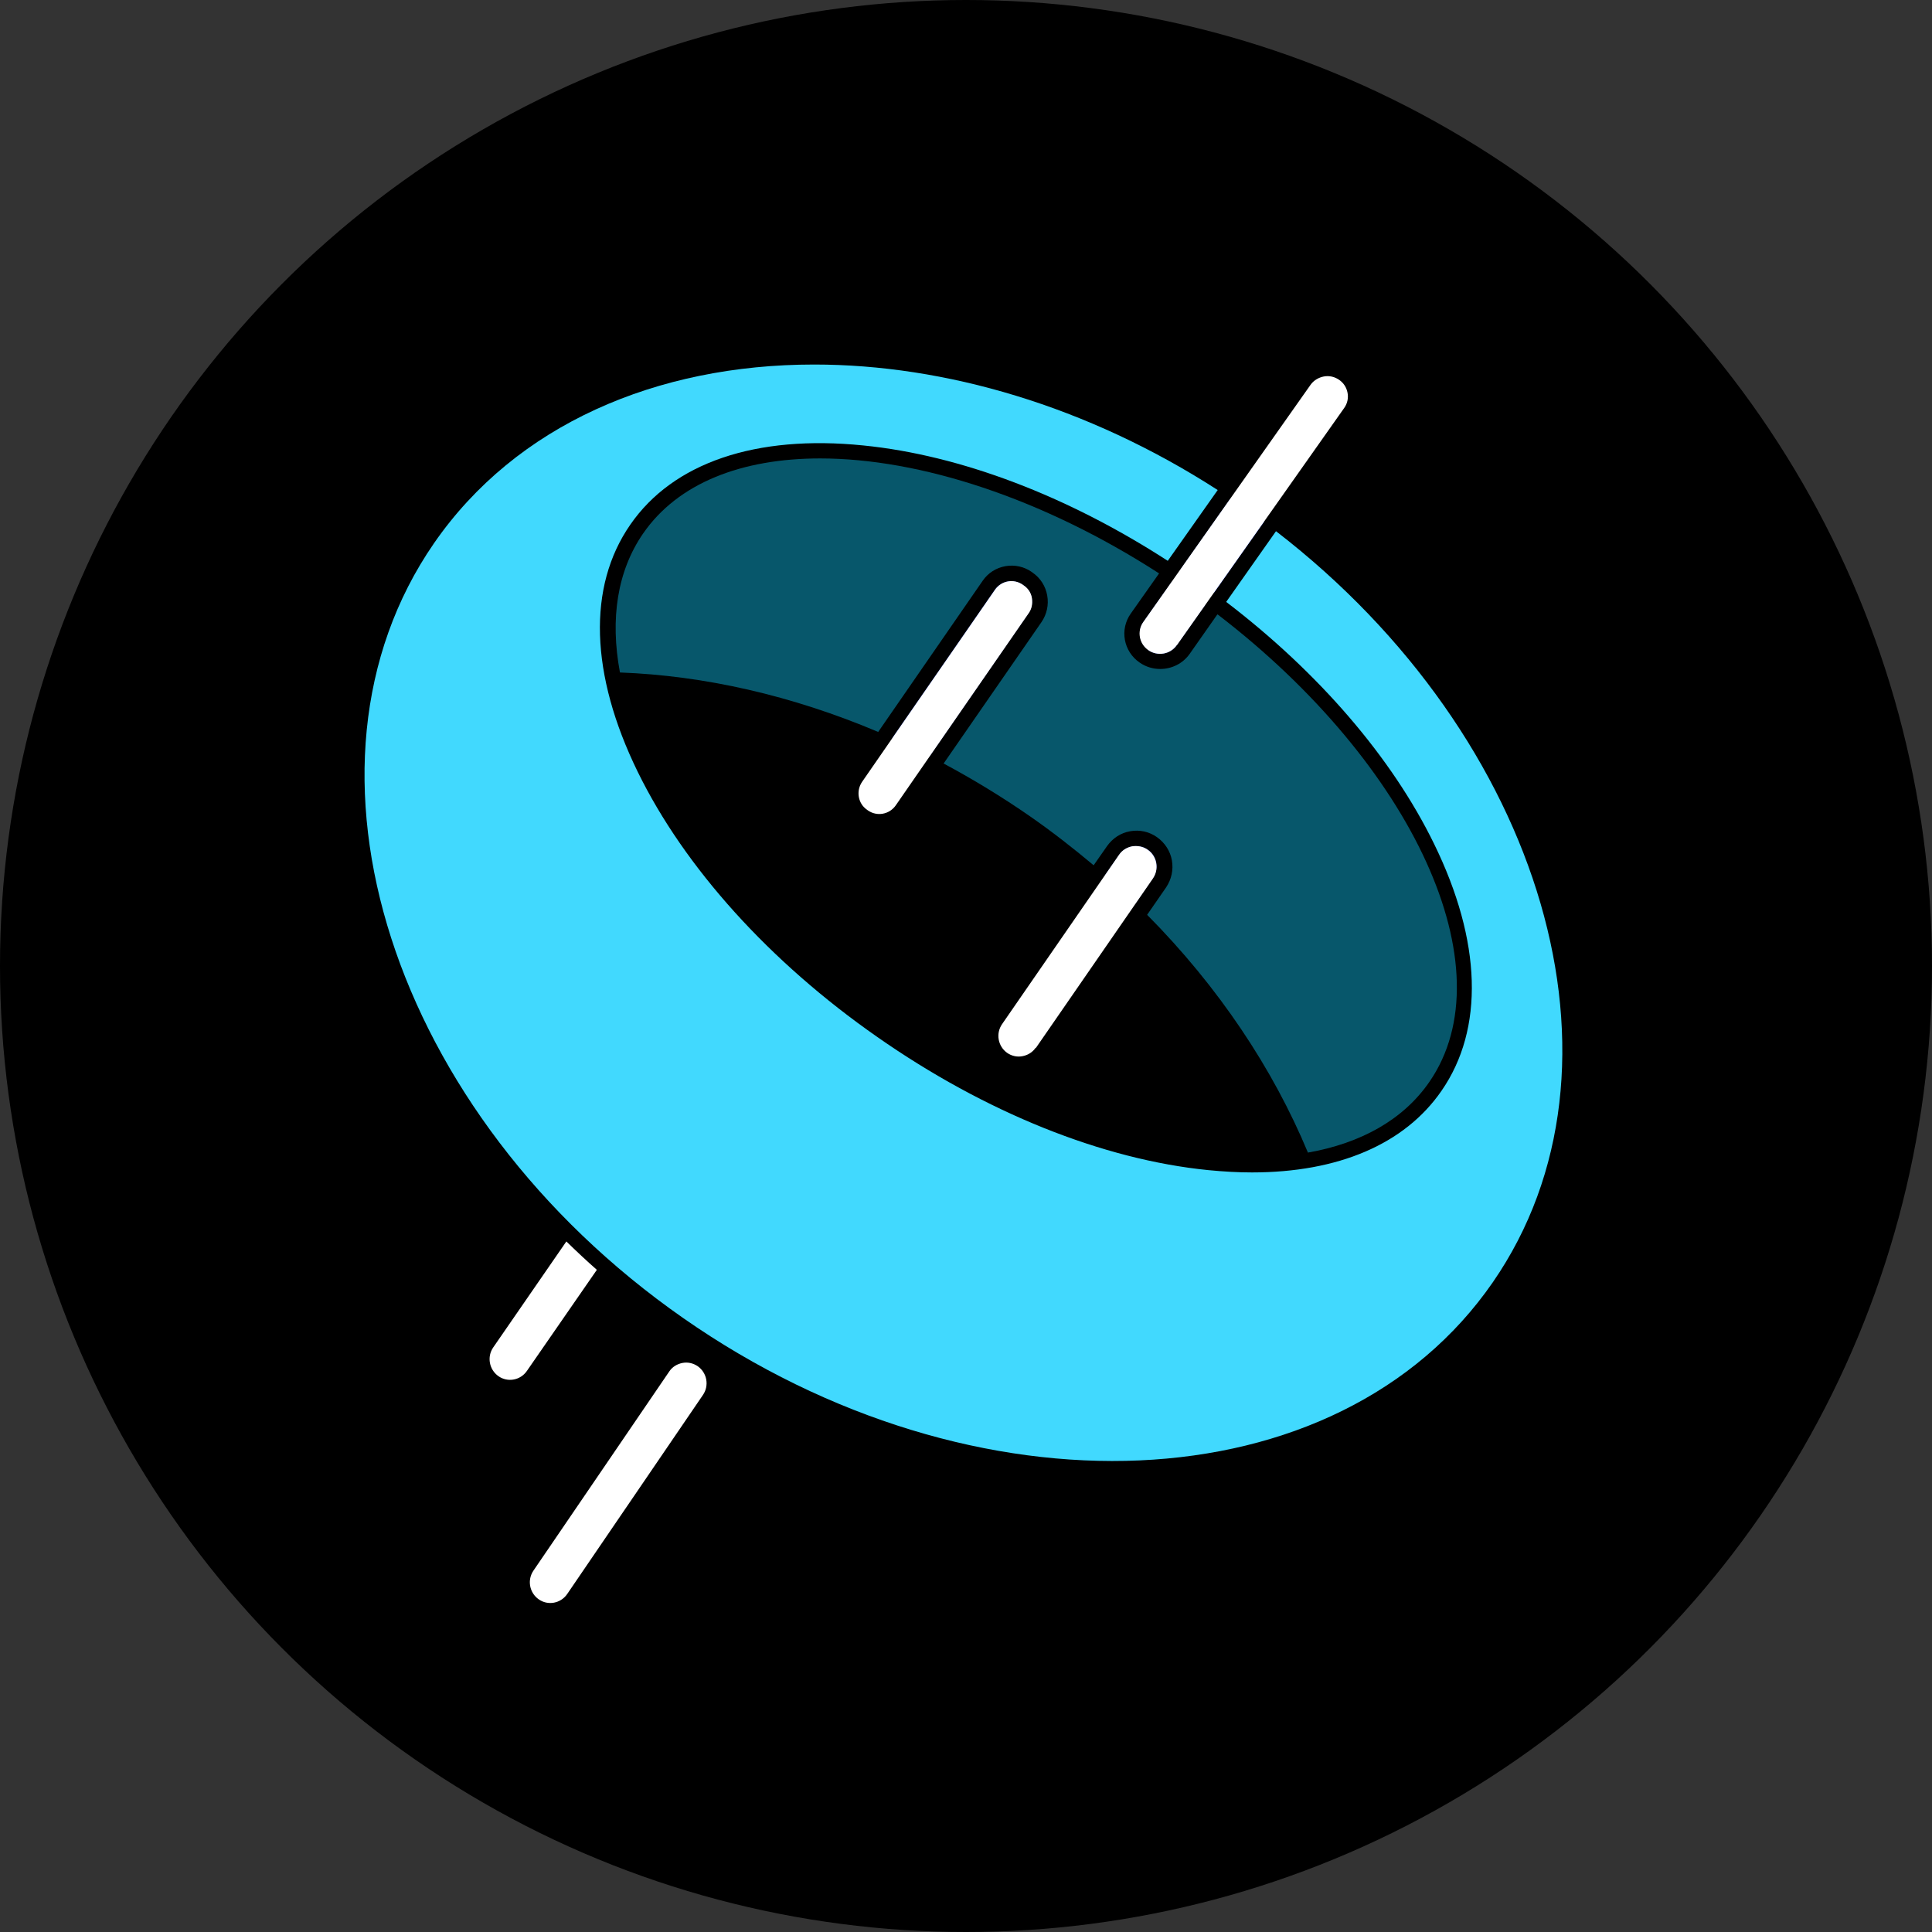
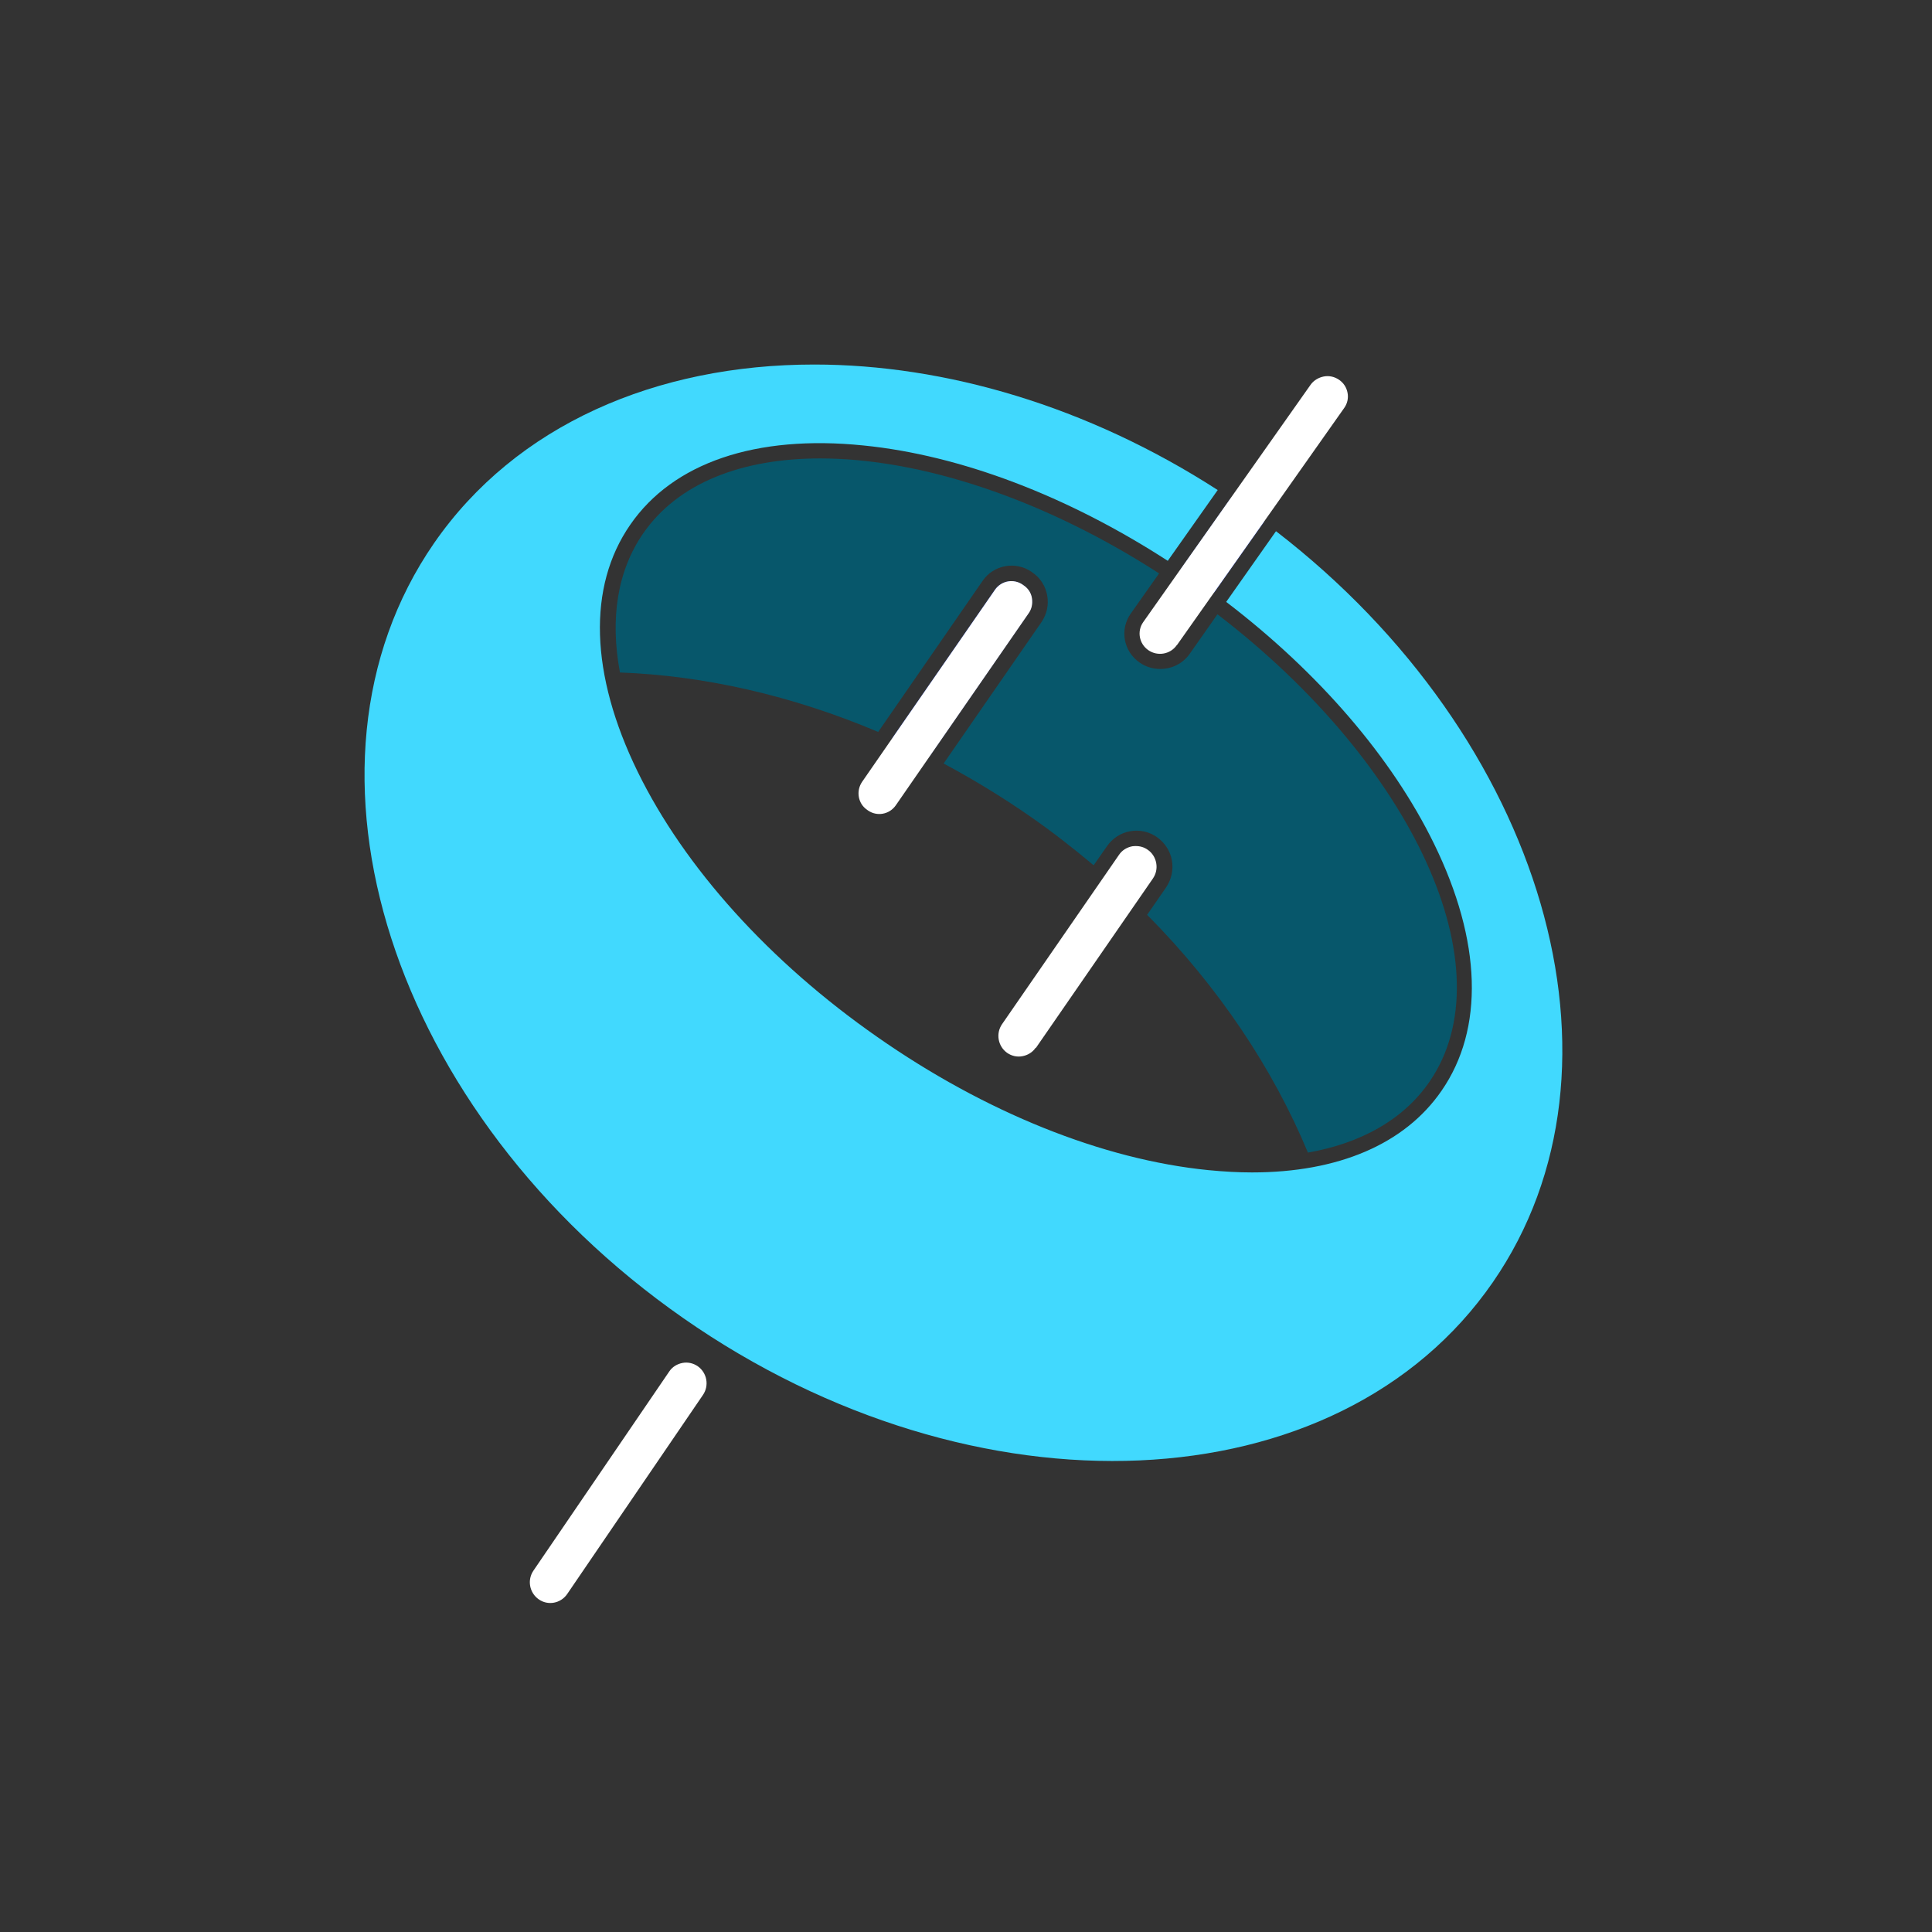
<svg xmlns="http://www.w3.org/2000/svg" width="53" height="53" viewBox="0 0 53 53" fill="none">
  <rect x="0" y="0" width="53" height="53" fill="#333333" stroke="none" />
  <g id="Group 87">
-     <circle id="Ellipse 5" cx="26.5" cy="26.5" r="26.5" fill="black" />
    <g id="Group 86">
      <path id="Vector" d="M28.304 16.41C28.282 16.263 28.197 16.138 28.078 16.059L28.055 16.042C27.806 15.866 27.466 15.928 27.291 16.178L24.471 20.255C24.816 20.407 25.162 20.572 25.501 20.747L28.214 16.823C28.299 16.704 28.327 16.557 28.304 16.41Z" fill="#2C47BC" />
-       <path id="Vector_2" d="M31.503 17.837C31.758 18.012 32.109 17.95 32.285 17.695L33.06 16.597C32.885 16.466 32.709 16.342 32.528 16.212C32.403 16.127 32.273 16.042 32.149 15.957L31.367 17.061C31.192 17.31 31.254 17.655 31.509 17.831L31.503 17.837Z" fill="#2C47BC" />
      <path id="Vector_3" d="M33.394 16.857L32.635 17.939C32.443 18.21 32.137 18.352 31.826 18.352C31.633 18.352 31.435 18.295 31.265 18.177C30.818 17.871 30.71 17.265 31.022 16.829L31.797 15.73C28.587 13.658 25.223 12.576 22.5 12.576C20.348 12.576 18.598 13.25 17.641 14.637C16.939 15.657 16.73 16.965 17.007 18.448C19.312 18.533 21.724 19.077 24.091 20.079L26.956 15.934C27.103 15.719 27.324 15.578 27.579 15.532C27.834 15.487 28.094 15.543 28.304 15.691L28.326 15.708C28.541 15.855 28.683 16.081 28.728 16.336C28.774 16.591 28.717 16.852 28.57 17.067L25.886 20.945C26.69 21.376 27.483 21.857 28.258 22.395C28.87 22.82 29.447 23.273 30.002 23.737L30.37 23.21C30.523 22.995 30.744 22.848 31.005 22.803C31.265 22.757 31.526 22.814 31.741 22.967C31.956 23.12 32.103 23.346 32.148 23.601C32.194 23.862 32.137 24.122 31.99 24.343L31.469 25.096C33.434 27.078 34.923 29.32 35.88 31.619C37.324 31.364 38.49 30.724 39.209 29.683C41.361 26.574 38.768 20.968 33.405 16.857H33.394Z" fill="#07576B" />
-       <path id="Vector_4" d="M31.723 23.674C31.695 23.527 31.616 23.397 31.491 23.312C31.395 23.244 31.287 23.21 31.169 23.21C31.134 23.21 31.101 23.21 31.067 23.216C30.919 23.244 30.789 23.323 30.704 23.448L30.314 24.009C30.602 24.263 30.88 24.518 31.151 24.779L31.627 24.088C31.712 23.963 31.746 23.816 31.718 23.663L31.723 23.674Z" fill="#2C47BC" />
      <path id="Vector_5" d="M15.558 43.731L19.284 38.267C19.459 38.012 19.397 37.661 19.142 37.48C19.017 37.395 18.87 37.361 18.723 37.389C18.576 37.417 18.445 37.496 18.361 37.621L14.635 43.085C14.459 43.34 14.521 43.691 14.776 43.872C15.031 44.054 15.382 43.986 15.558 43.731Z" fill="white" />
      <path id="Vector_6" d="M34.114 13.918C33.995 13.833 33.876 13.76 33.757 13.675L32.393 15.611C32.517 15.696 32.642 15.781 32.772 15.866C32.953 15.991 33.134 16.121 33.31 16.251L34.675 14.315C34.493 14.179 34.306 14.043 34.12 13.913L34.114 13.918Z" fill="#3A5EFB" />
      <path id="Vector_7" d="M35.002 14.575L33.638 16.512C36.18 18.454 38.184 20.781 39.34 23.148C40.648 25.821 40.721 28.227 39.543 29.926C38.535 31.387 36.712 32.163 34.345 32.163C33.96 32.163 33.564 32.14 33.151 32.1C30.251 31.812 27.024 30.515 24.068 28.448C21.112 26.387 18.779 23.799 17.494 21.172C16.186 18.499 16.112 16.093 17.29 14.394C18.462 12.695 20.733 11.92 23.683 12.22C26.35 12.486 29.289 13.607 32.035 15.385L33.405 13.443C29.832 11.138 25.92 10 22.335 10C18.009 10 14.153 11.653 11.905 14.904C7.67 21.036 10.733 30.572 18.745 36.16C26.752 41.749 36.718 41.307 40.953 35.175C45.03 29.275 42.346 20.232 35.008 14.575H35.002Z" fill="#41D9FE" />
      <path id="Vector_8" d="M24.572 22.095L28.219 16.823C28.304 16.704 28.332 16.557 28.309 16.41C28.287 16.263 28.202 16.138 28.083 16.059L28.06 16.042C27.811 15.866 27.471 15.928 27.296 16.178L23.649 21.449C23.479 21.698 23.536 22.044 23.785 22.214L23.808 22.231C24.057 22.406 24.397 22.344 24.572 22.095Z" fill="white" />
      <path id="Vector_9" d="M28.417 28.748L31.628 24.099C31.712 23.975 31.746 23.827 31.718 23.674C31.69 23.527 31.61 23.397 31.486 23.312C31.39 23.244 31.282 23.21 31.163 23.21C31.129 23.21 31.095 23.21 31.061 23.216C30.914 23.244 30.784 23.323 30.699 23.448L27.488 28.097C27.313 28.352 27.375 28.703 27.63 28.884C27.754 28.969 27.902 29.003 28.049 28.974C28.196 28.946 28.326 28.867 28.411 28.742L28.417 28.748Z" fill="white" />
      <path id="Vector_10" d="M32.284 17.701L36.877 11.189C36.961 11.07 36.995 10.923 36.967 10.776C36.939 10.629 36.859 10.504 36.735 10.419C36.61 10.334 36.463 10.3 36.316 10.328C36.169 10.357 36.038 10.436 35.953 10.555L31.361 17.067C31.186 17.316 31.248 17.661 31.503 17.837C31.758 18.012 32.109 17.95 32.284 17.695V17.701Z" fill="white" />
-       <path id="Vector_11" d="M15.535 34.059L13.53 36.964C13.355 37.219 13.417 37.57 13.672 37.751C13.927 37.932 14.278 37.864 14.453 37.61L16.373 34.835C16.084 34.58 15.812 34.325 15.54 34.059H15.535Z" fill="white" />
    </g>
  </g>
</svg>